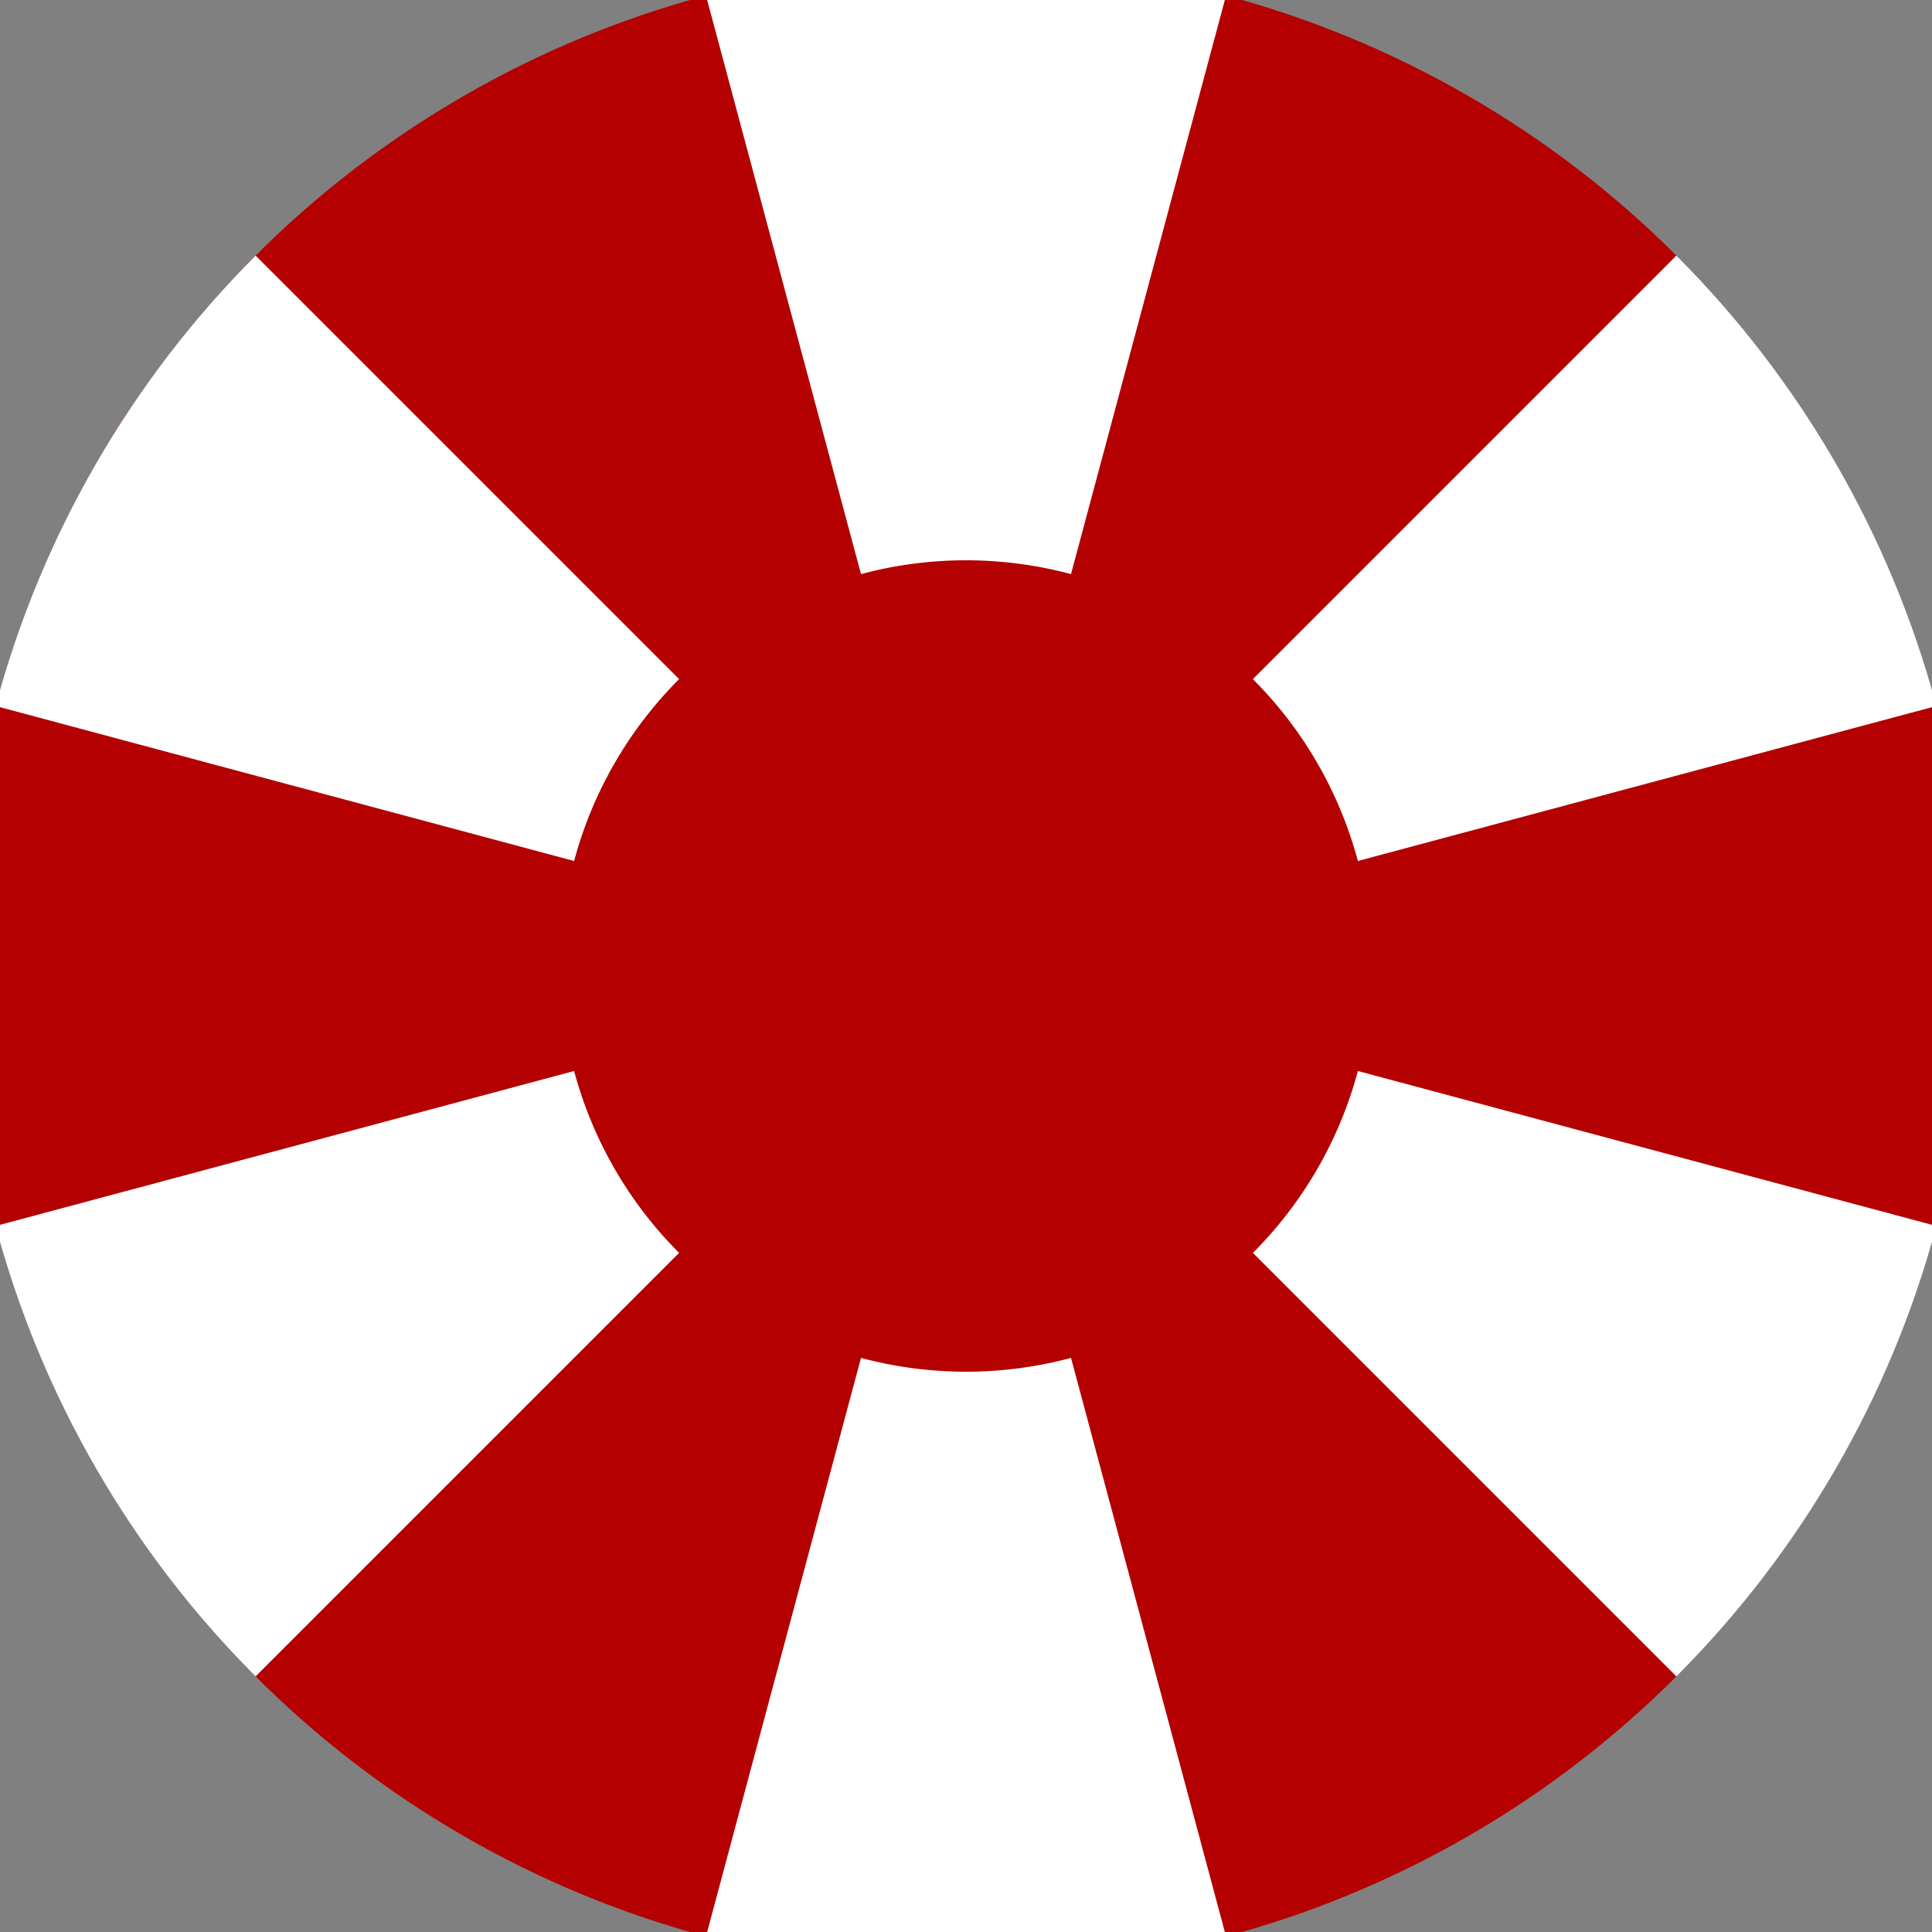
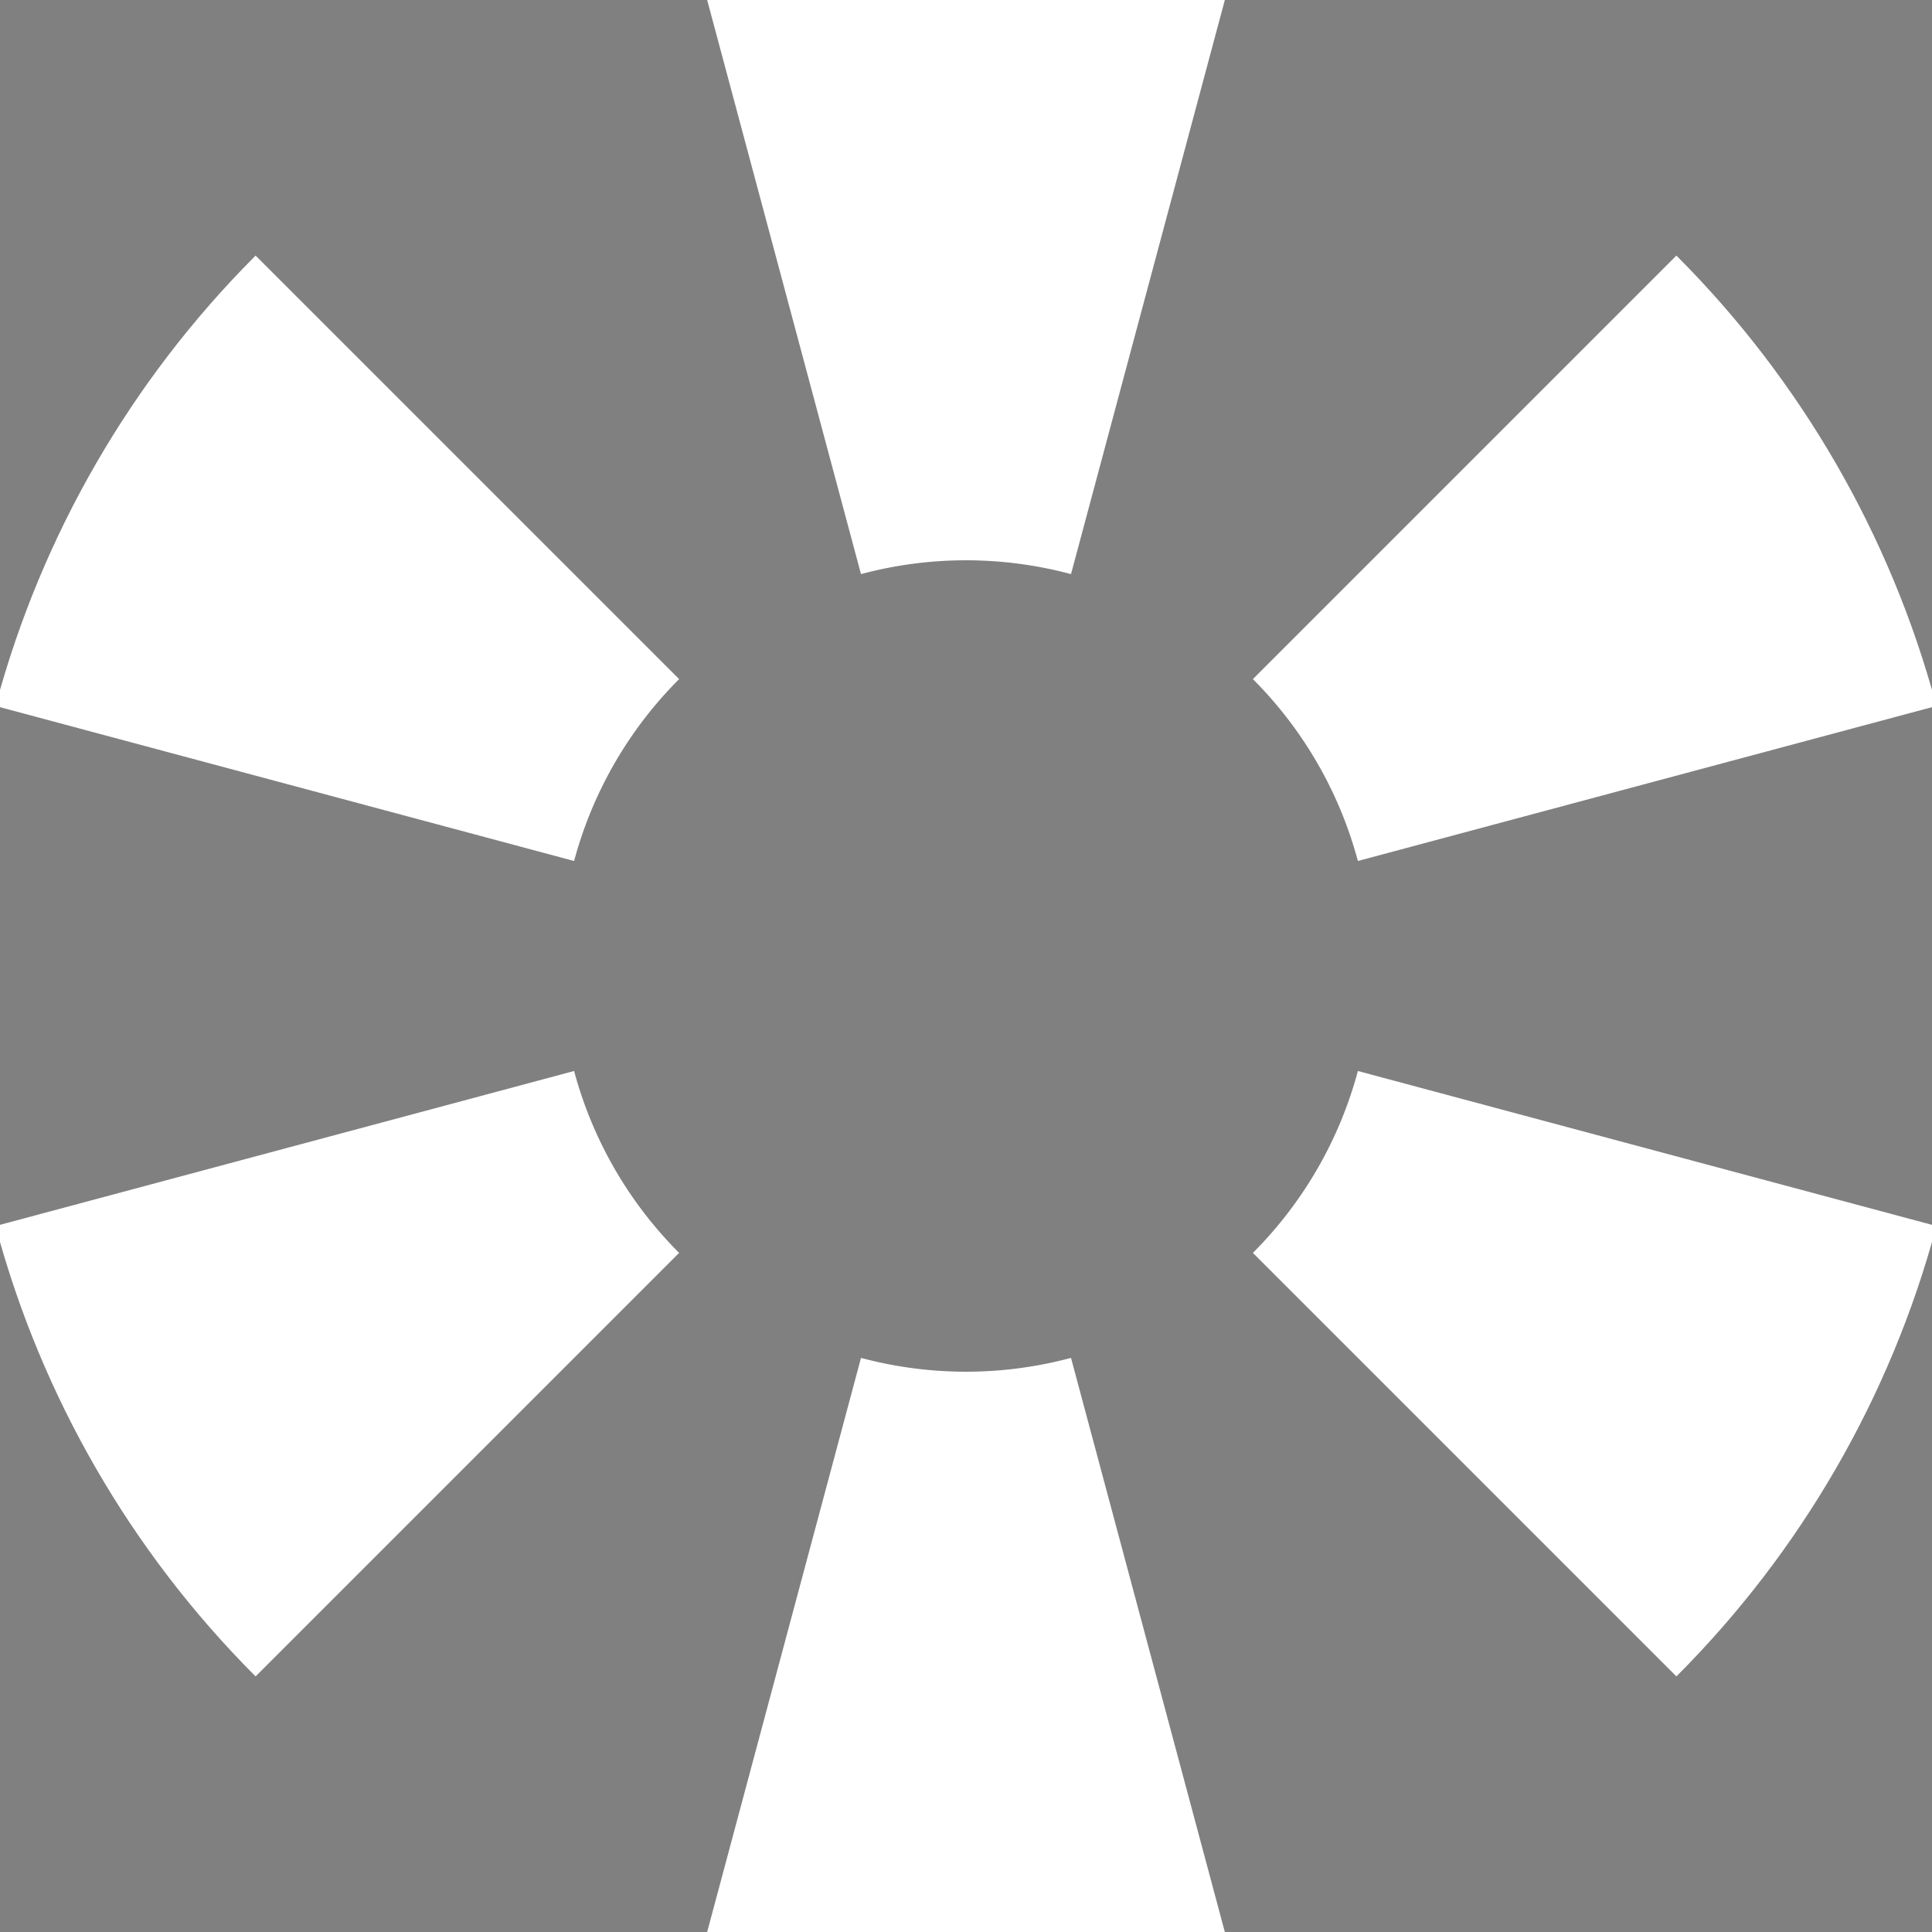
<svg xmlns="http://www.w3.org/2000/svg" width="128" height="128" viewBox="0 0 100 100" shape-rendering="geometricPrecision">
  <rect x="0" y="0" width="100" height="100" fill="#808080" stroke="none" />
  <defs>
    <clipPath id="clip">
      <circle cx="50" cy="50" r="52" />
    </clipPath>
  </defs>
  <g transform="rotate(0 50 50)">
-     <rect x="0" y="0" width="100" height="100" fill="#b40000" clip-path="url(#clip)" />
    <path d="M 75.882 -46.593                                L 24.118 -46.593                                L 44.565 29.716                                A 21 21 0 0 1 55.435 29.716 ZM 120.711 120.711                                L 146.593 75.882                                L 70.284 55.435                                A 21 21 0 0 1 64.849 64.849 ZM -46.593 75.882                                L -20.711 120.711                                L 35.151 64.849                                A 21 21 0 0 1 29.716 55.435 Z" fill="#ffffff" clip-path="url(#clip)" />
    <path d="M 24.118 146.593                                L 75.882 146.593                                L 55.435 70.284                                A 21 21 0 0 1 44.565 70.284 ZM -20.711 -20.711                                L -46.593 24.118                                L 29.716 44.565                                A 21 21 0 0 1 35.151 35.151 ZM 146.593 24.118                                L 120.711 -20.711                                L 64.849 35.151                                A 21 21 0 0 1 70.284 44.565 Z" fill="#ffffff" clip-path="url(#clip)" />
  </g>
</svg>